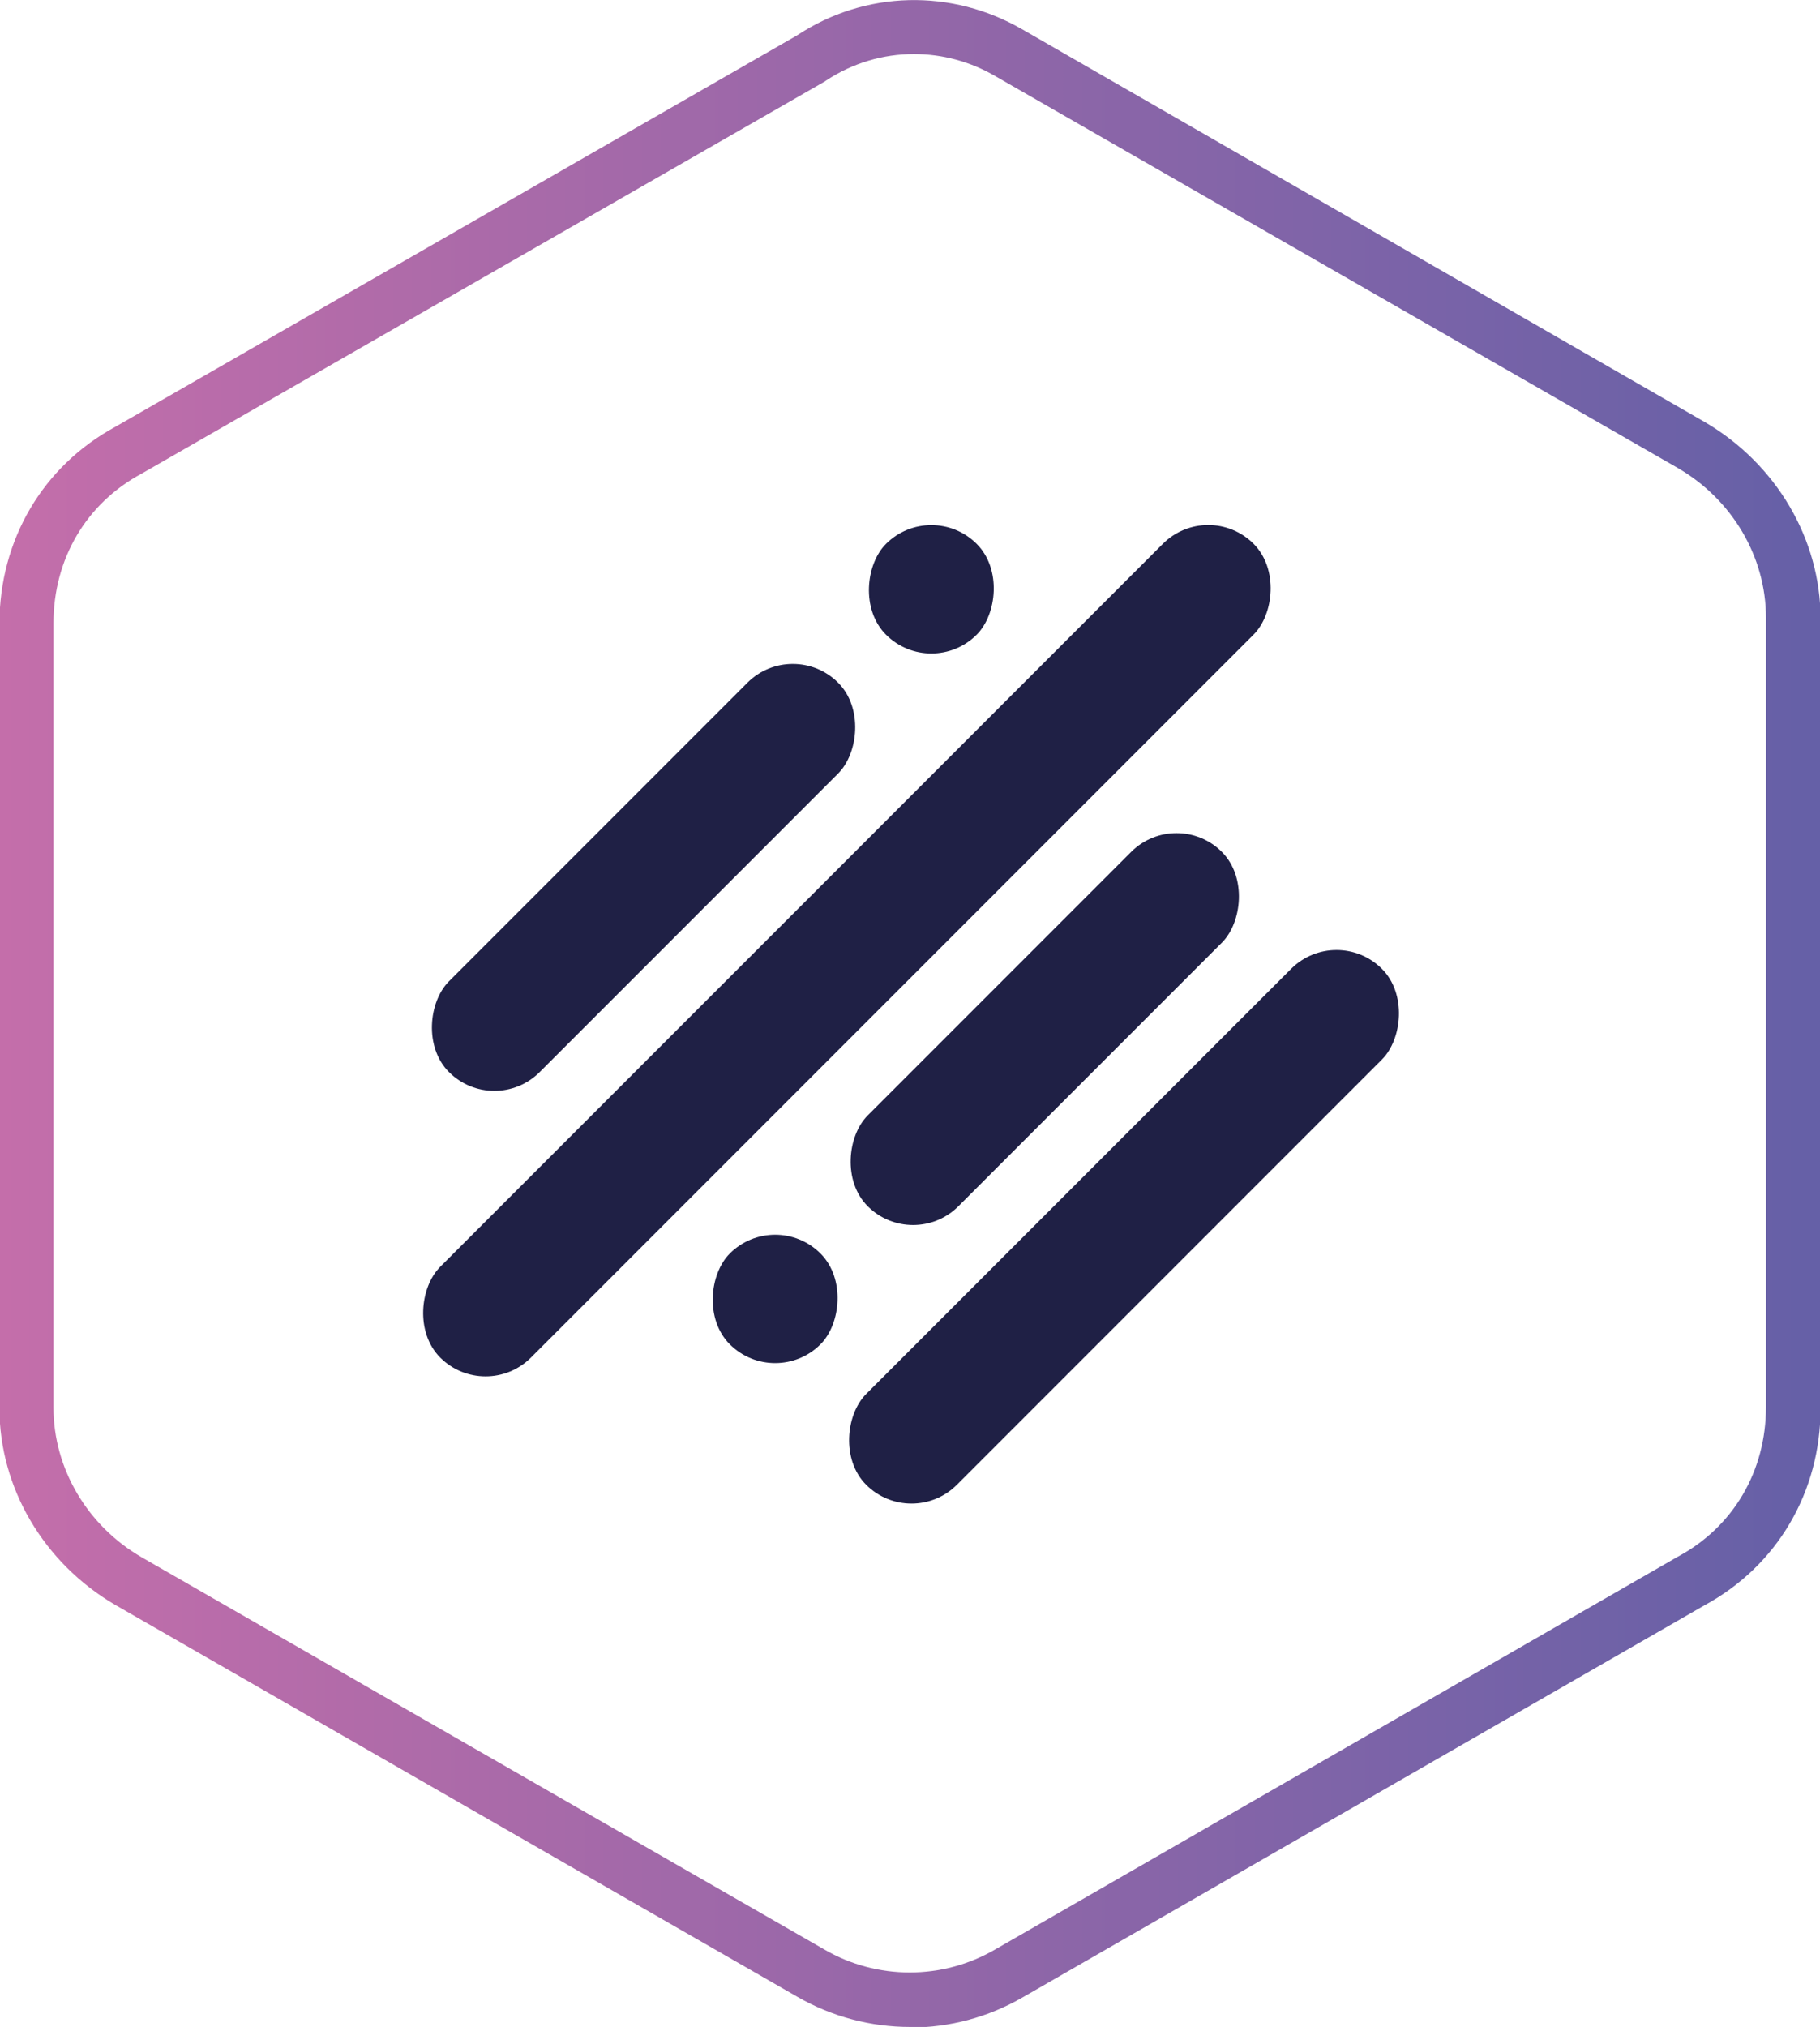
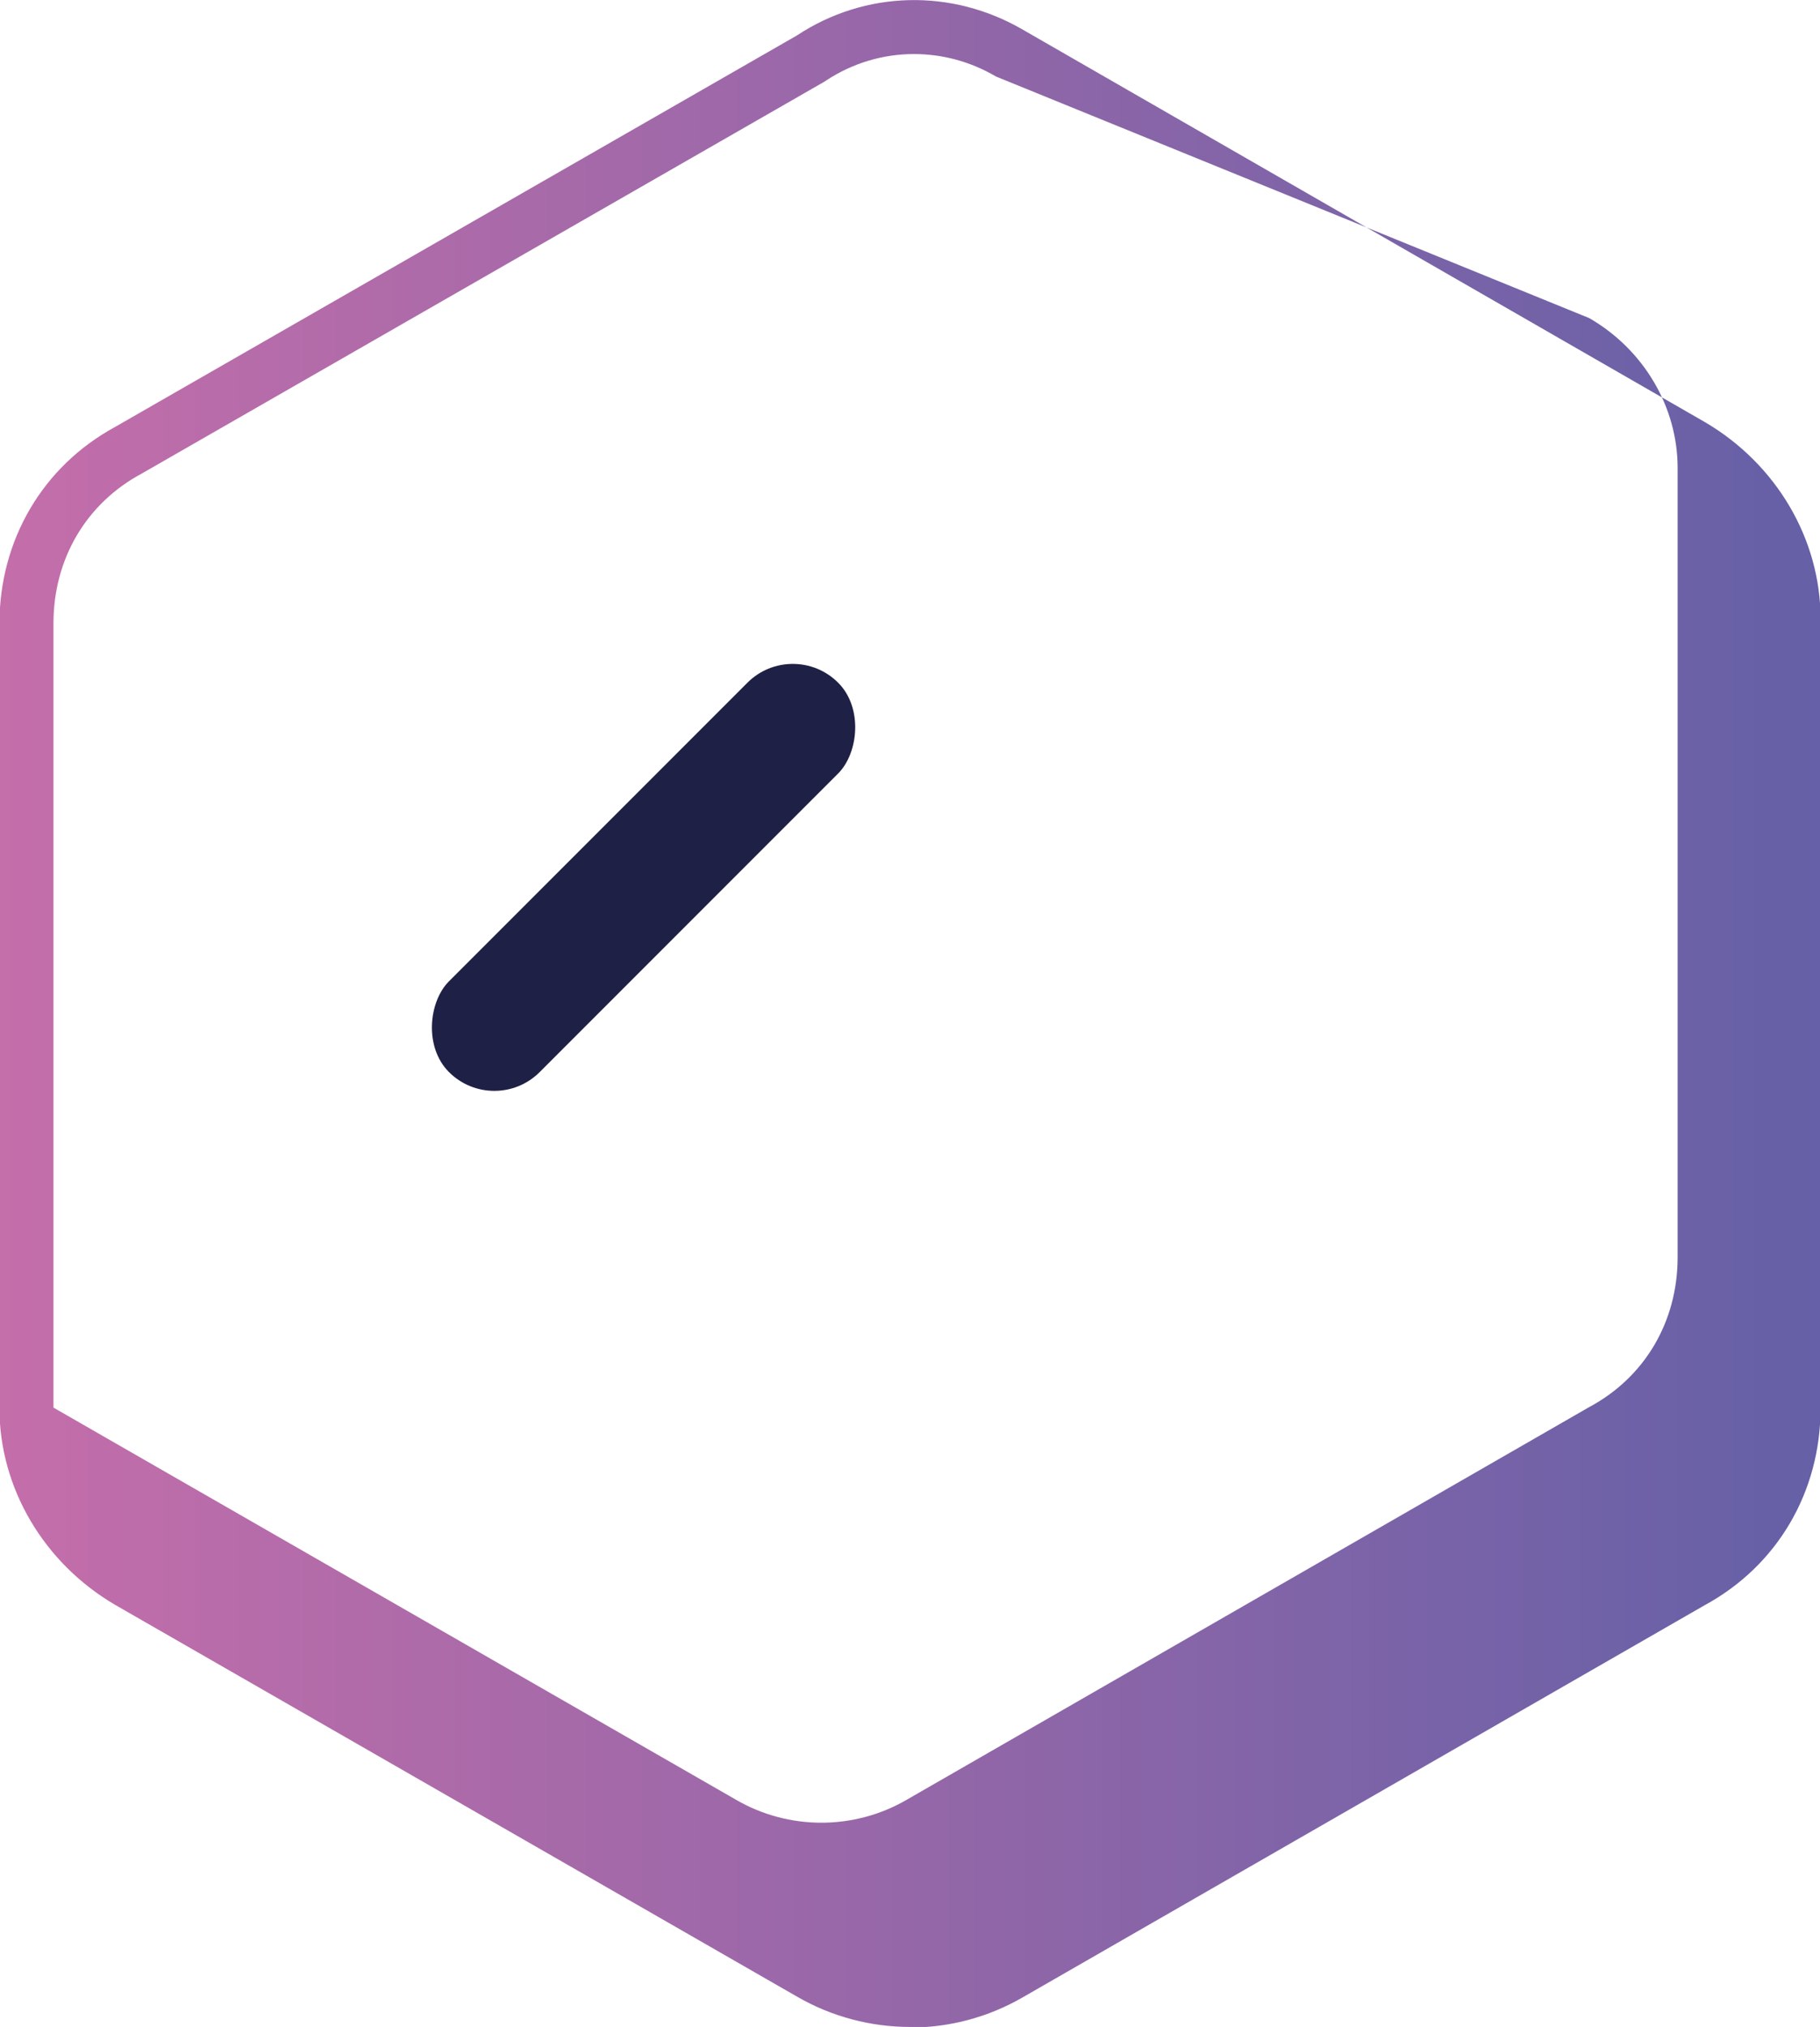
<svg xmlns="http://www.w3.org/2000/svg" id="Ebene_1" width="32.34" height="36" viewBox="0 0 32.34 36">
  <defs>
    <style>.cls-1{fill:#1f2045;}.cls-2{fill:url(#Neues_Verlaufsfeld_1);}</style>
    <linearGradient id="Neues_Verlaufsfeld_1" x1="0" y1="18" x2="32.34" y2="18" gradientUnits="userSpaceOnUse">
      <stop offset="0" stop-color="#c46eaa" />
      <stop offset="1" stop-color="#6560a7" />
      <stop offset="1" stop-color="#1d1d1b" />
    </linearGradient>
  </defs>
  <g id="Page-1">
    <g id="logo">
      <g id="Logo-Sign">
        <g id="Shape">
-           <path class="cls-2" d="M16.17,36c-.69,0-1.39-.18-2.01-.54l-12.12-6.96c-1.26-.74-2.05-2.07-2.05-3.49v-13.93c0-1.49.77-2.8,2.06-3.5L14.16.63c1.21-.8,2.75-.84,4.02-.1l12.12,6.97c1.26.74,2.05,2.07,2.05,3.49v14.02c0,1.49-.77,2.8-2.06,3.5l-12.11,6.96c-.62.36-1.31.54-2,.54ZM16.24.96c-.55,0-1.09.16-1.56.47l-.03.02L2.52,8.41c-.99.53-1.57,1.52-1.57,2.66v13.93c0,1.08.6,2.1,1.57,2.66l12.12,6.96c.94.55,2.11.55,3.05,0l12.12-6.97c.99-.53,1.57-1.52,1.57-2.66v-14.02c0-1.08-.6-2.1-1.57-2.66L17.7,1.36c-.46-.27-.96-.4-1.46-.4Z" />
+           <path class="cls-2" d="M16.17,36c-.69,0-1.39-.18-2.01-.54l-12.12-6.96c-1.26-.74-2.05-2.07-2.05-3.49v-13.93c0-1.49.77-2.8,2.06-3.5L14.16.63c1.21-.8,2.75-.84,4.02-.1l12.12,6.97c1.26.74,2.05,2.07,2.05,3.49v14.02c0,1.49-.77,2.8-2.06,3.5l-12.11,6.96c-.62.36-1.31.54-2,.54ZM16.24.96c-.55,0-1.09.16-1.56.47l-.03.02L2.52,8.41c-.99.53-1.57,1.52-1.57,2.66v13.93l12.12,6.96c.94.55,2.11.55,3.05,0l12.12-6.97c.99-.53,1.57-1.52,1.57-2.66v-14.02c0-1.08-.6-2.1-1.57-2.66L17.7,1.36c-.46-.27-.96-.4-1.46-.4Z" />
        </g>
      </g>
    </g>
  </g>
-   <rect class="cls-1" x="17.43" y="13.83" width="2.28" height="8.9" rx="1.14" ry="1.14" transform="translate(18.36 -7.78) rotate(45)" />
-   <rect class="cls-1" x="12.63" y="21.93" width="2.28" height="2.28" rx="1.14" ry="1.14" transform="translate(20.35 -2.98) rotate(45)" />
-   <rect class="cls-1" x="18.83" y="15.31" width="2.28" height="12.96" rx="1.14" ry="1.14" transform="translate(21.26 -7.74) rotate(45)" />
  <rect class="cls-1" x="10.3" y="10.7" width="2.28" height="9.78" rx="1.14" ry="1.14" transform="translate(14.37 -3.53) rotate(45)" />
-   <rect class="cls-1" x="15.41" y="9.33" width="2.28" height="2.28" rx="1.14" ry="1.14" transform="translate(12.25 -8.64) rotate(45)" />
-   <rect class="cls-1" x="13.91" y="6.67" width="2.28" height="20.44" rx="1.14" ry="1.14" transform="translate(16.35 -5.7) rotate(45)" />
</svg>